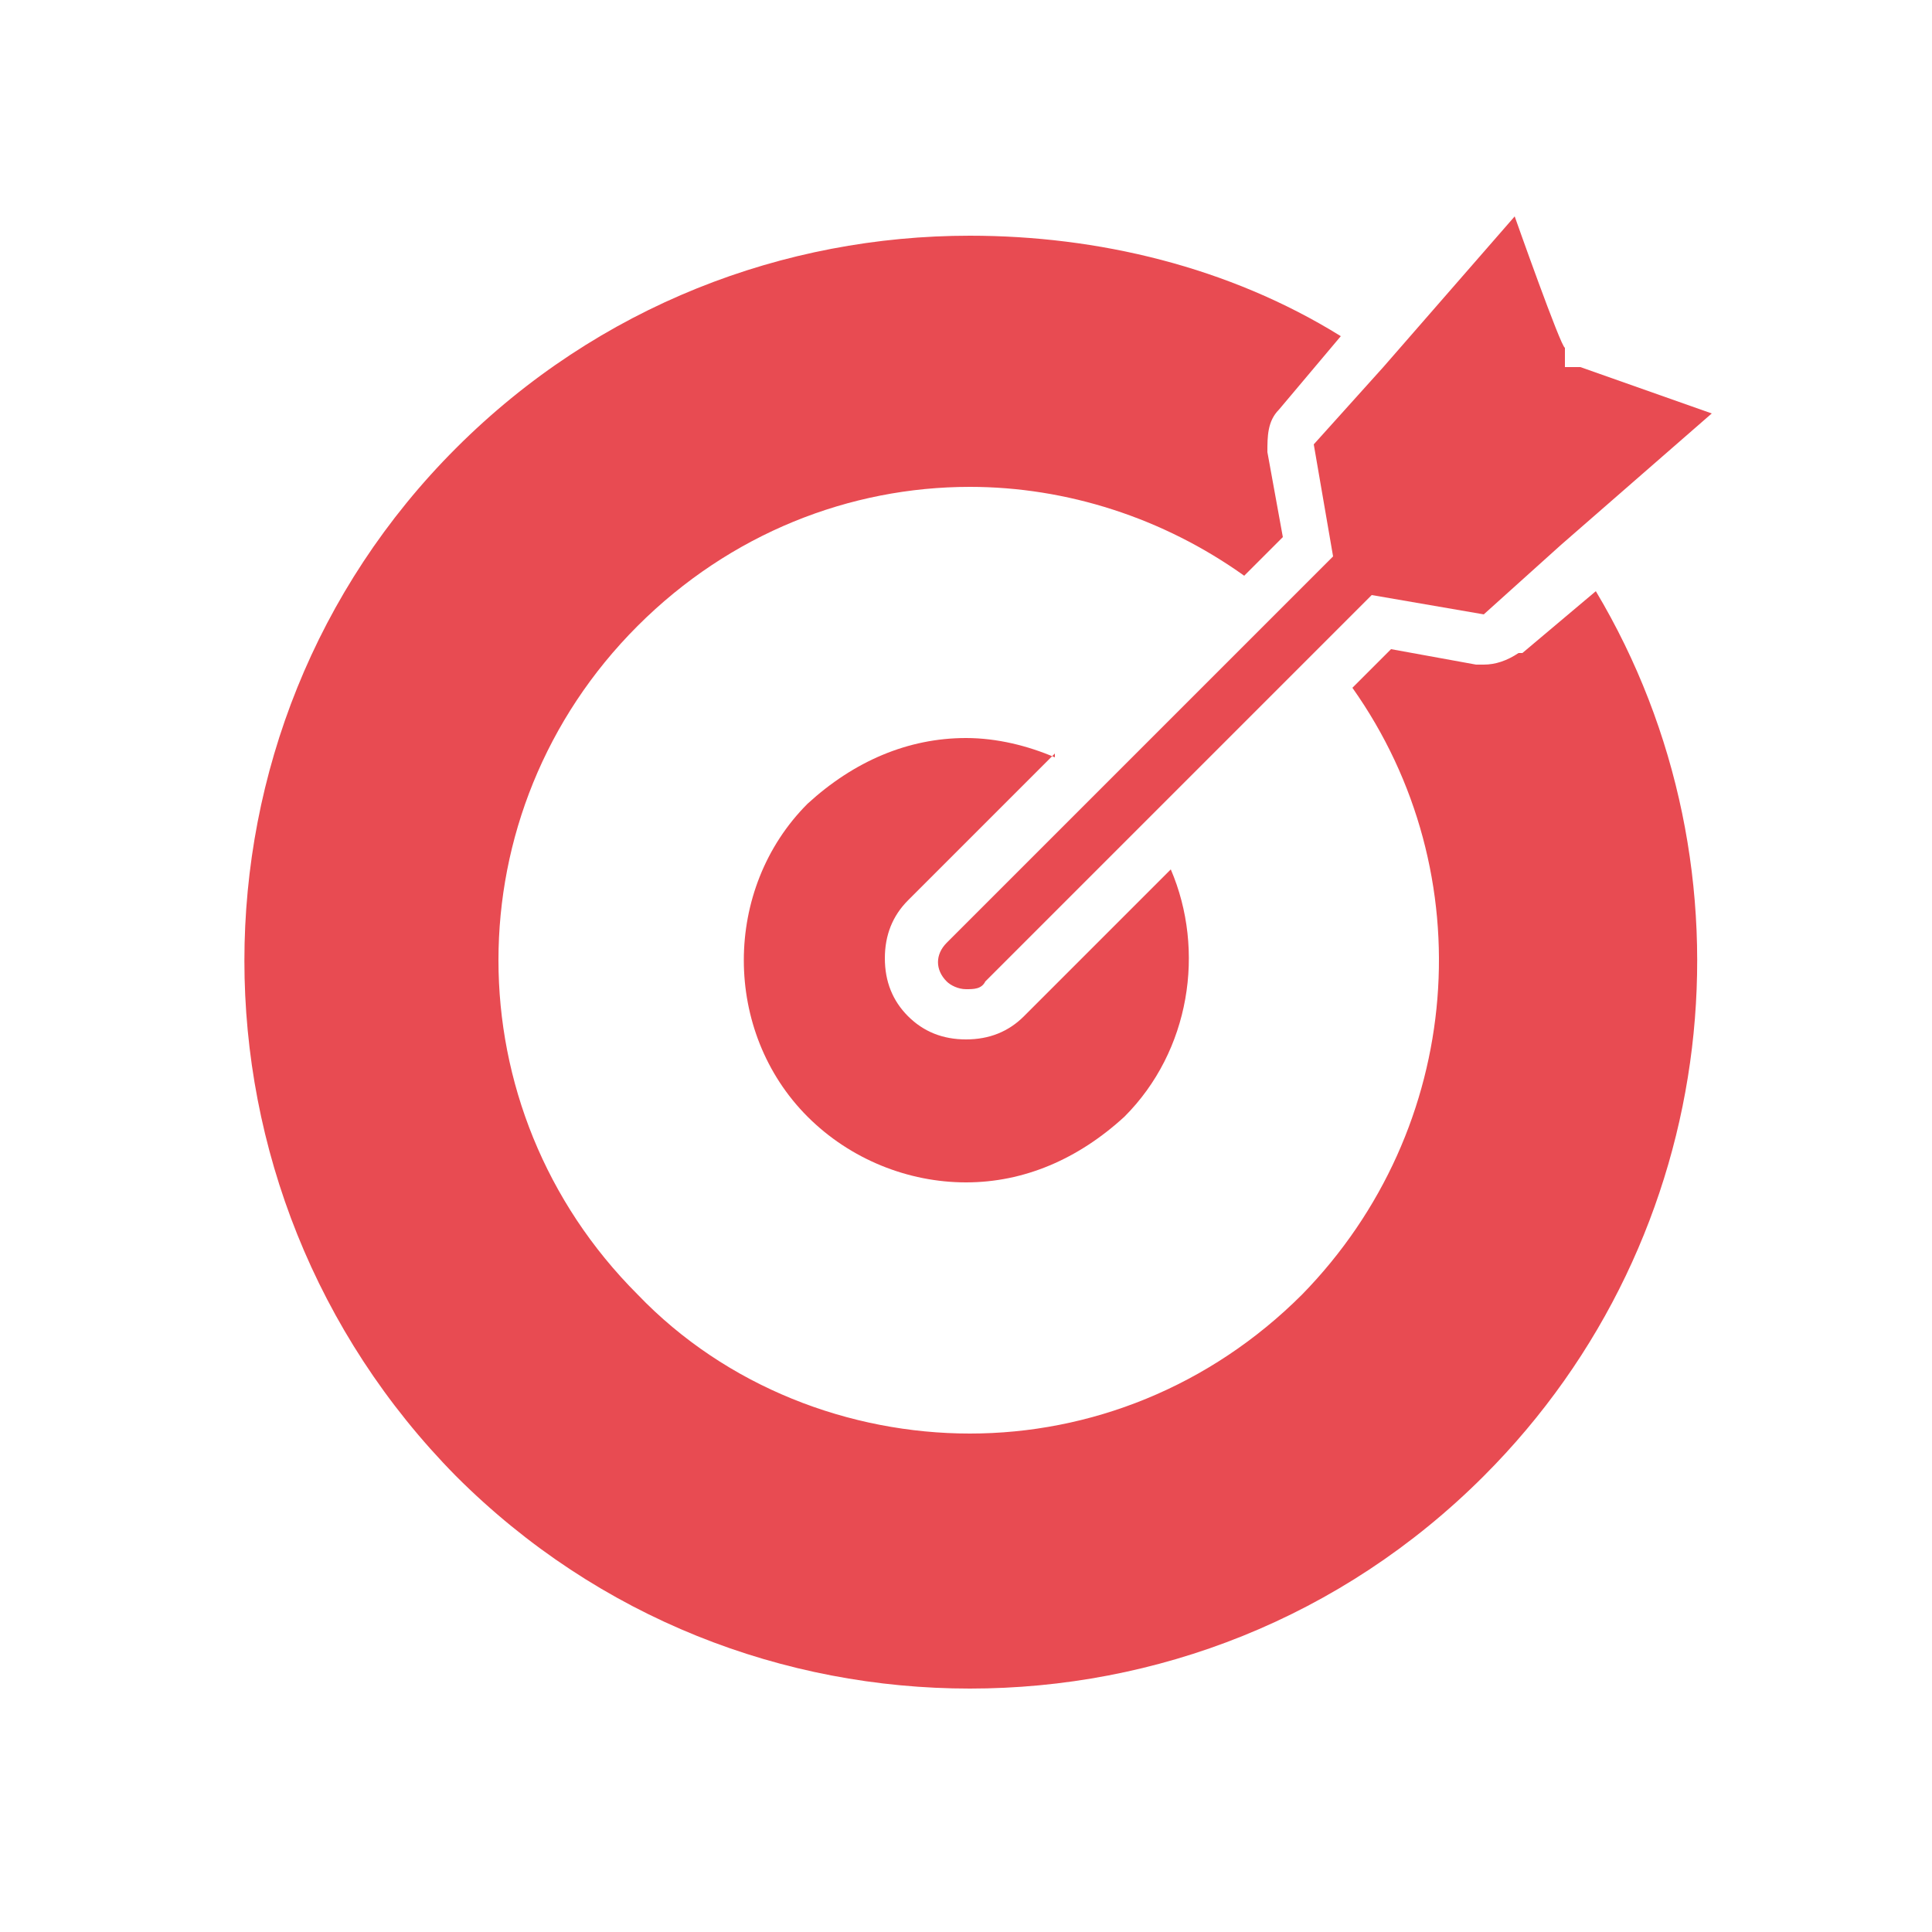
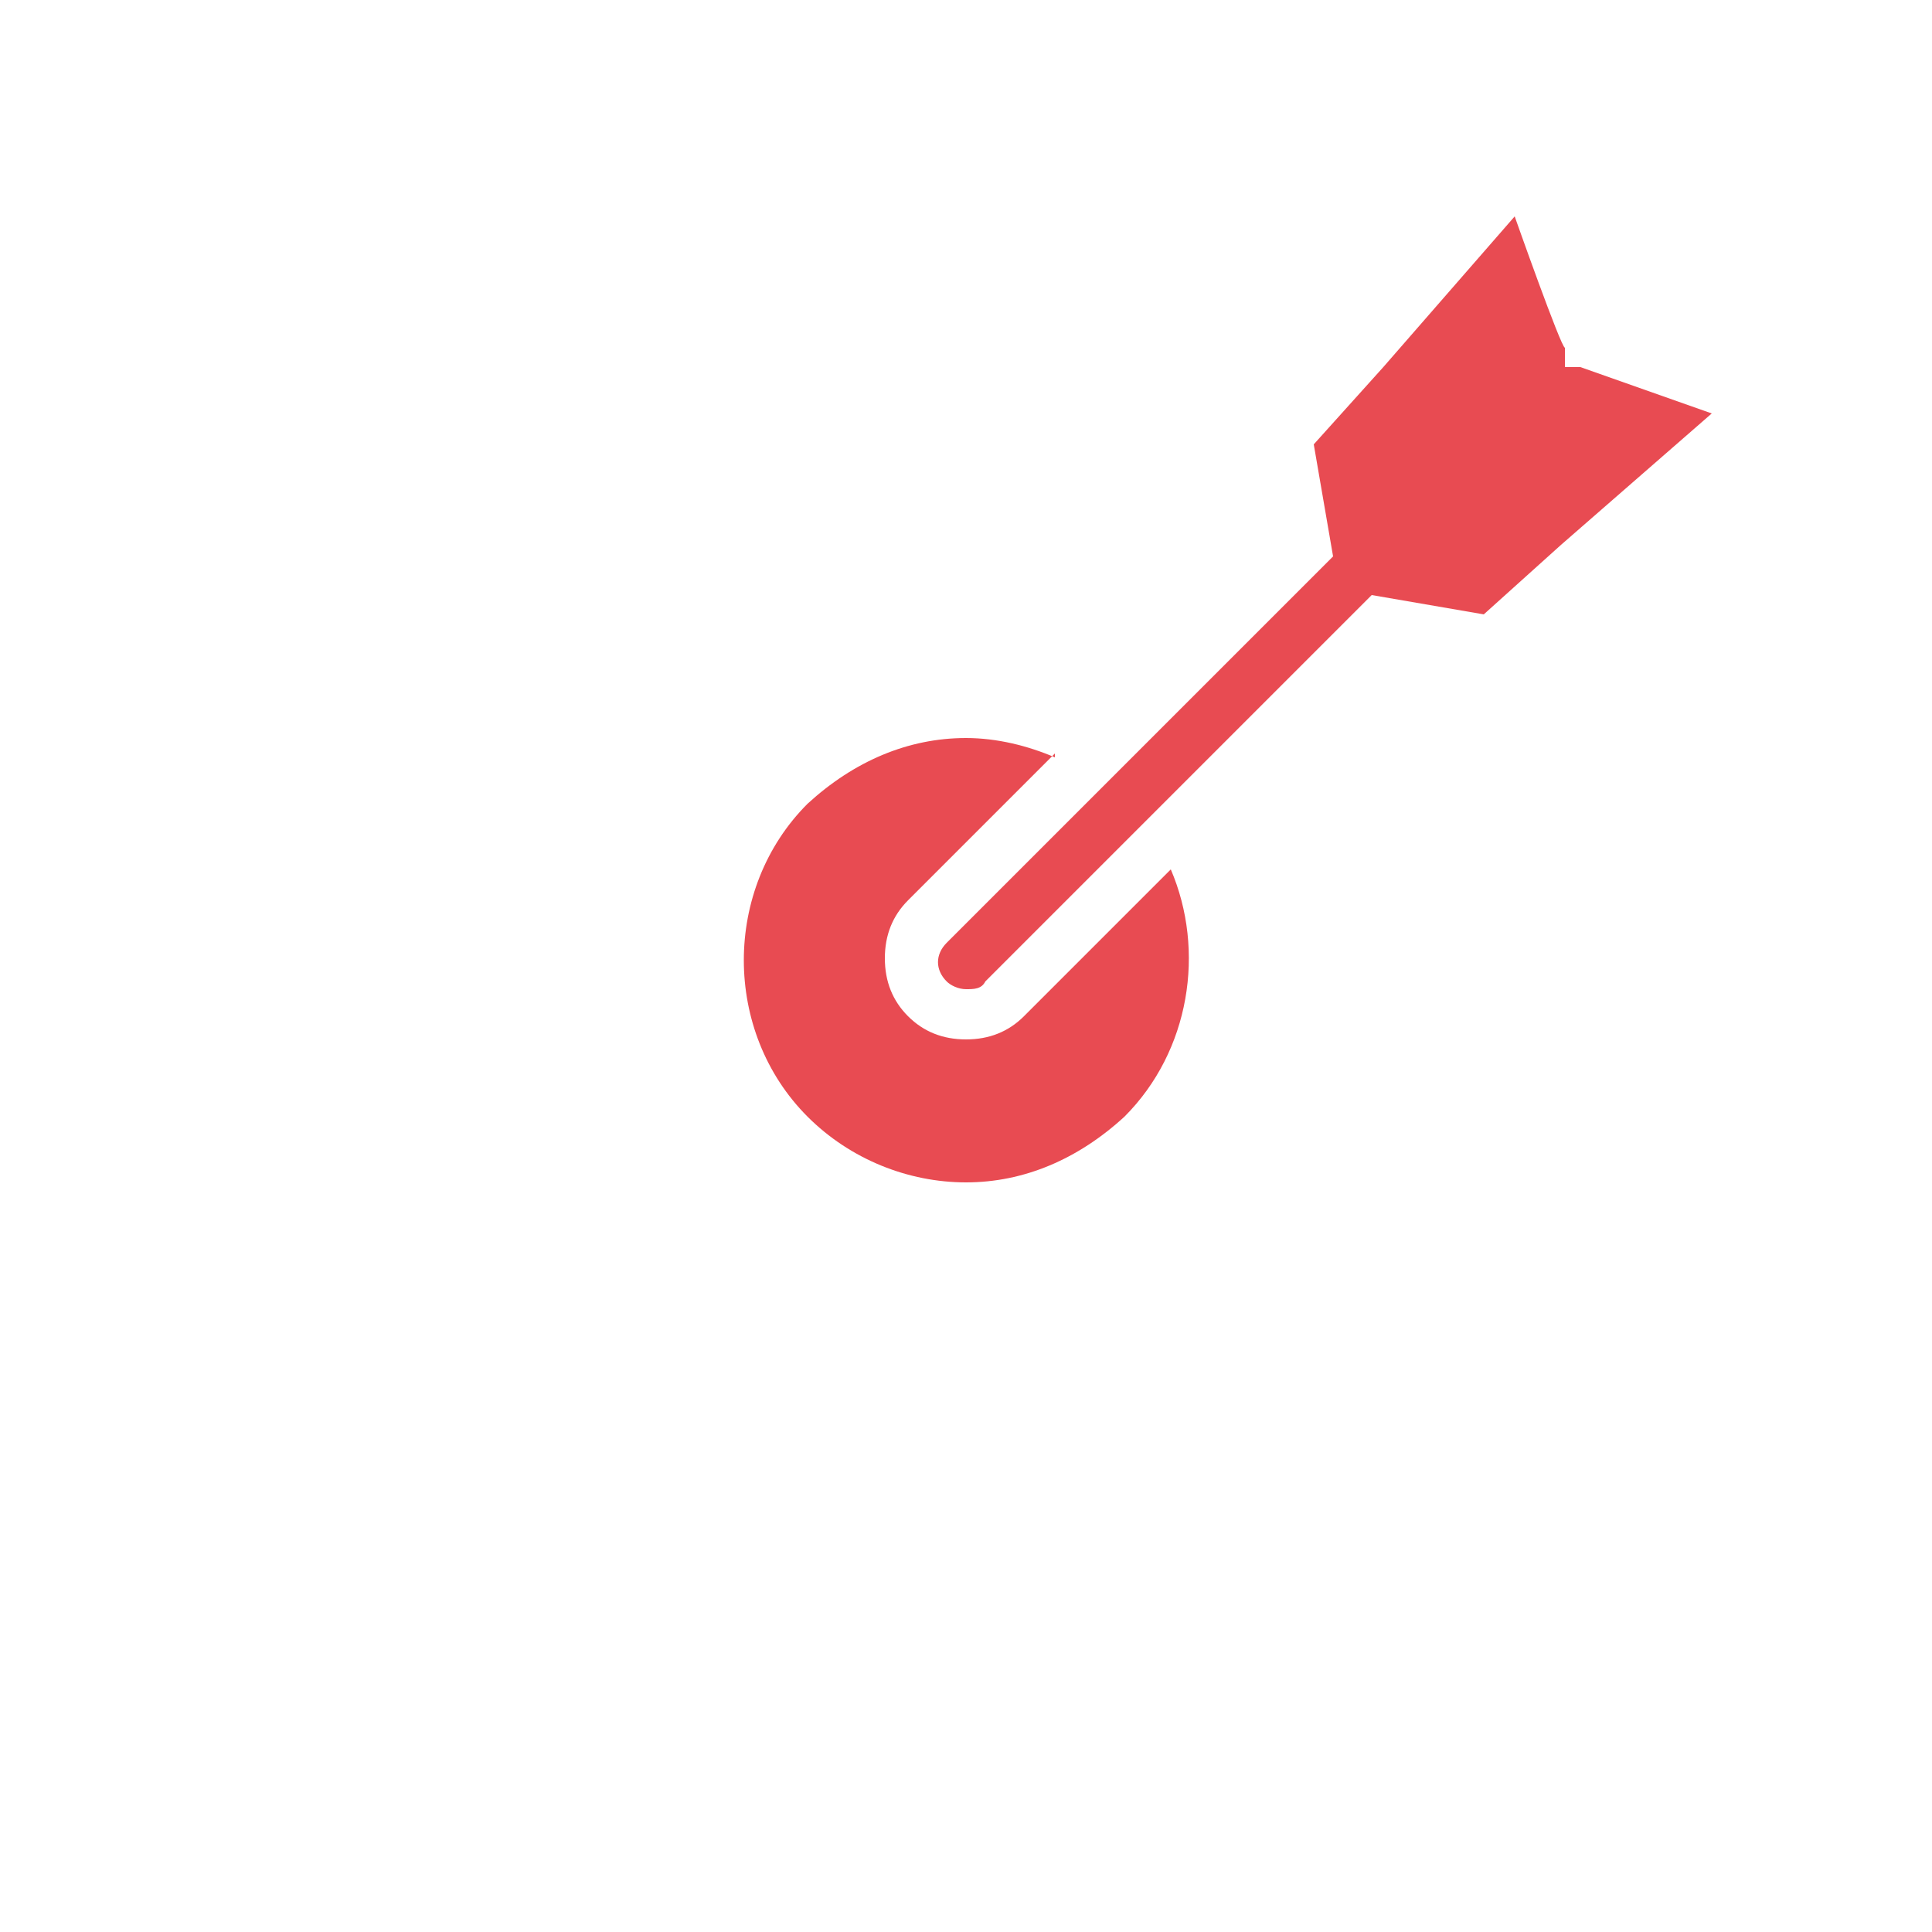
<svg xmlns="http://www.w3.org/2000/svg" id="Calque_1" version="1.1" viewBox="0 0 50 50">
  <defs>
    <style>
      .st0 {
        fill: #e84b52;
      }
    </style>
  </defs>
-   <path class="st0" d="M39.3,16.9c-.3.2-.6.3-.9.3s-.2,0-.2,0l-2.2-.4-1,1h0c3.4,4.8,2.9,11.4-1.3,15.7-2.4,2.4-5.5,3.6-8.6,3.6s-6.3-1.2-8.6-3.6c-4.8-4.8-4.8-12.5,0-17.3,2.4-2.4,5.5-3.6,8.6-3.6,2.5,0,5,.8,7.1,2.3l1-1-.4-2.2c0-.4,0-.8.3-1.1l1.6-1.9c-2.9-1.8-6.3-2.6-9.6-2.6-4.8,0-9.6,1.8-13.3,5.5-7.3,7.3-7.3,19.2,0,26.6,3.7,3.7,8.5,5.5,13.3,5.5s9.6-1.8,13.3-5.5c6.2-6.2,7.2-15.7,2.9-22.9l-1.9,1.6Z" />
  <path class="st0" d="M27.3,19.6c-.7-.3-1.5-.5-2.3-.5-1.5,0-2.9.6-4.1,1.7-2.2,2.2-2.2,5.9,0,8.1,1.1,1.1,2.6,1.7,4.1,1.7s2.9-.6,4.1-1.7c1.7-1.7,2.1-4.3,1.2-6.4l-3.8,3.8c-.4.4-.9.6-1.5.6s-1.1-.2-1.5-.6c-.4-.4-.6-.9-.6-1.5s.2-1.1.6-1.5l3.8-3.8Z" />
  <path class="st0" d="M34.5,14.4l-10,10c-.3.3-.3.7,0,1,.1.1.3.2.5.2s.4,0,.5-.2l10-10,2.9.5,2-1.8,3.9-3.4-3.4-1.2h-.4c0-.1,0-.1,0-.1v-.4c-.1,0-1.3-3.4-1.3-3.4l-3.4,3.9-1.8,2,.5,2.9Z" />
</svg>